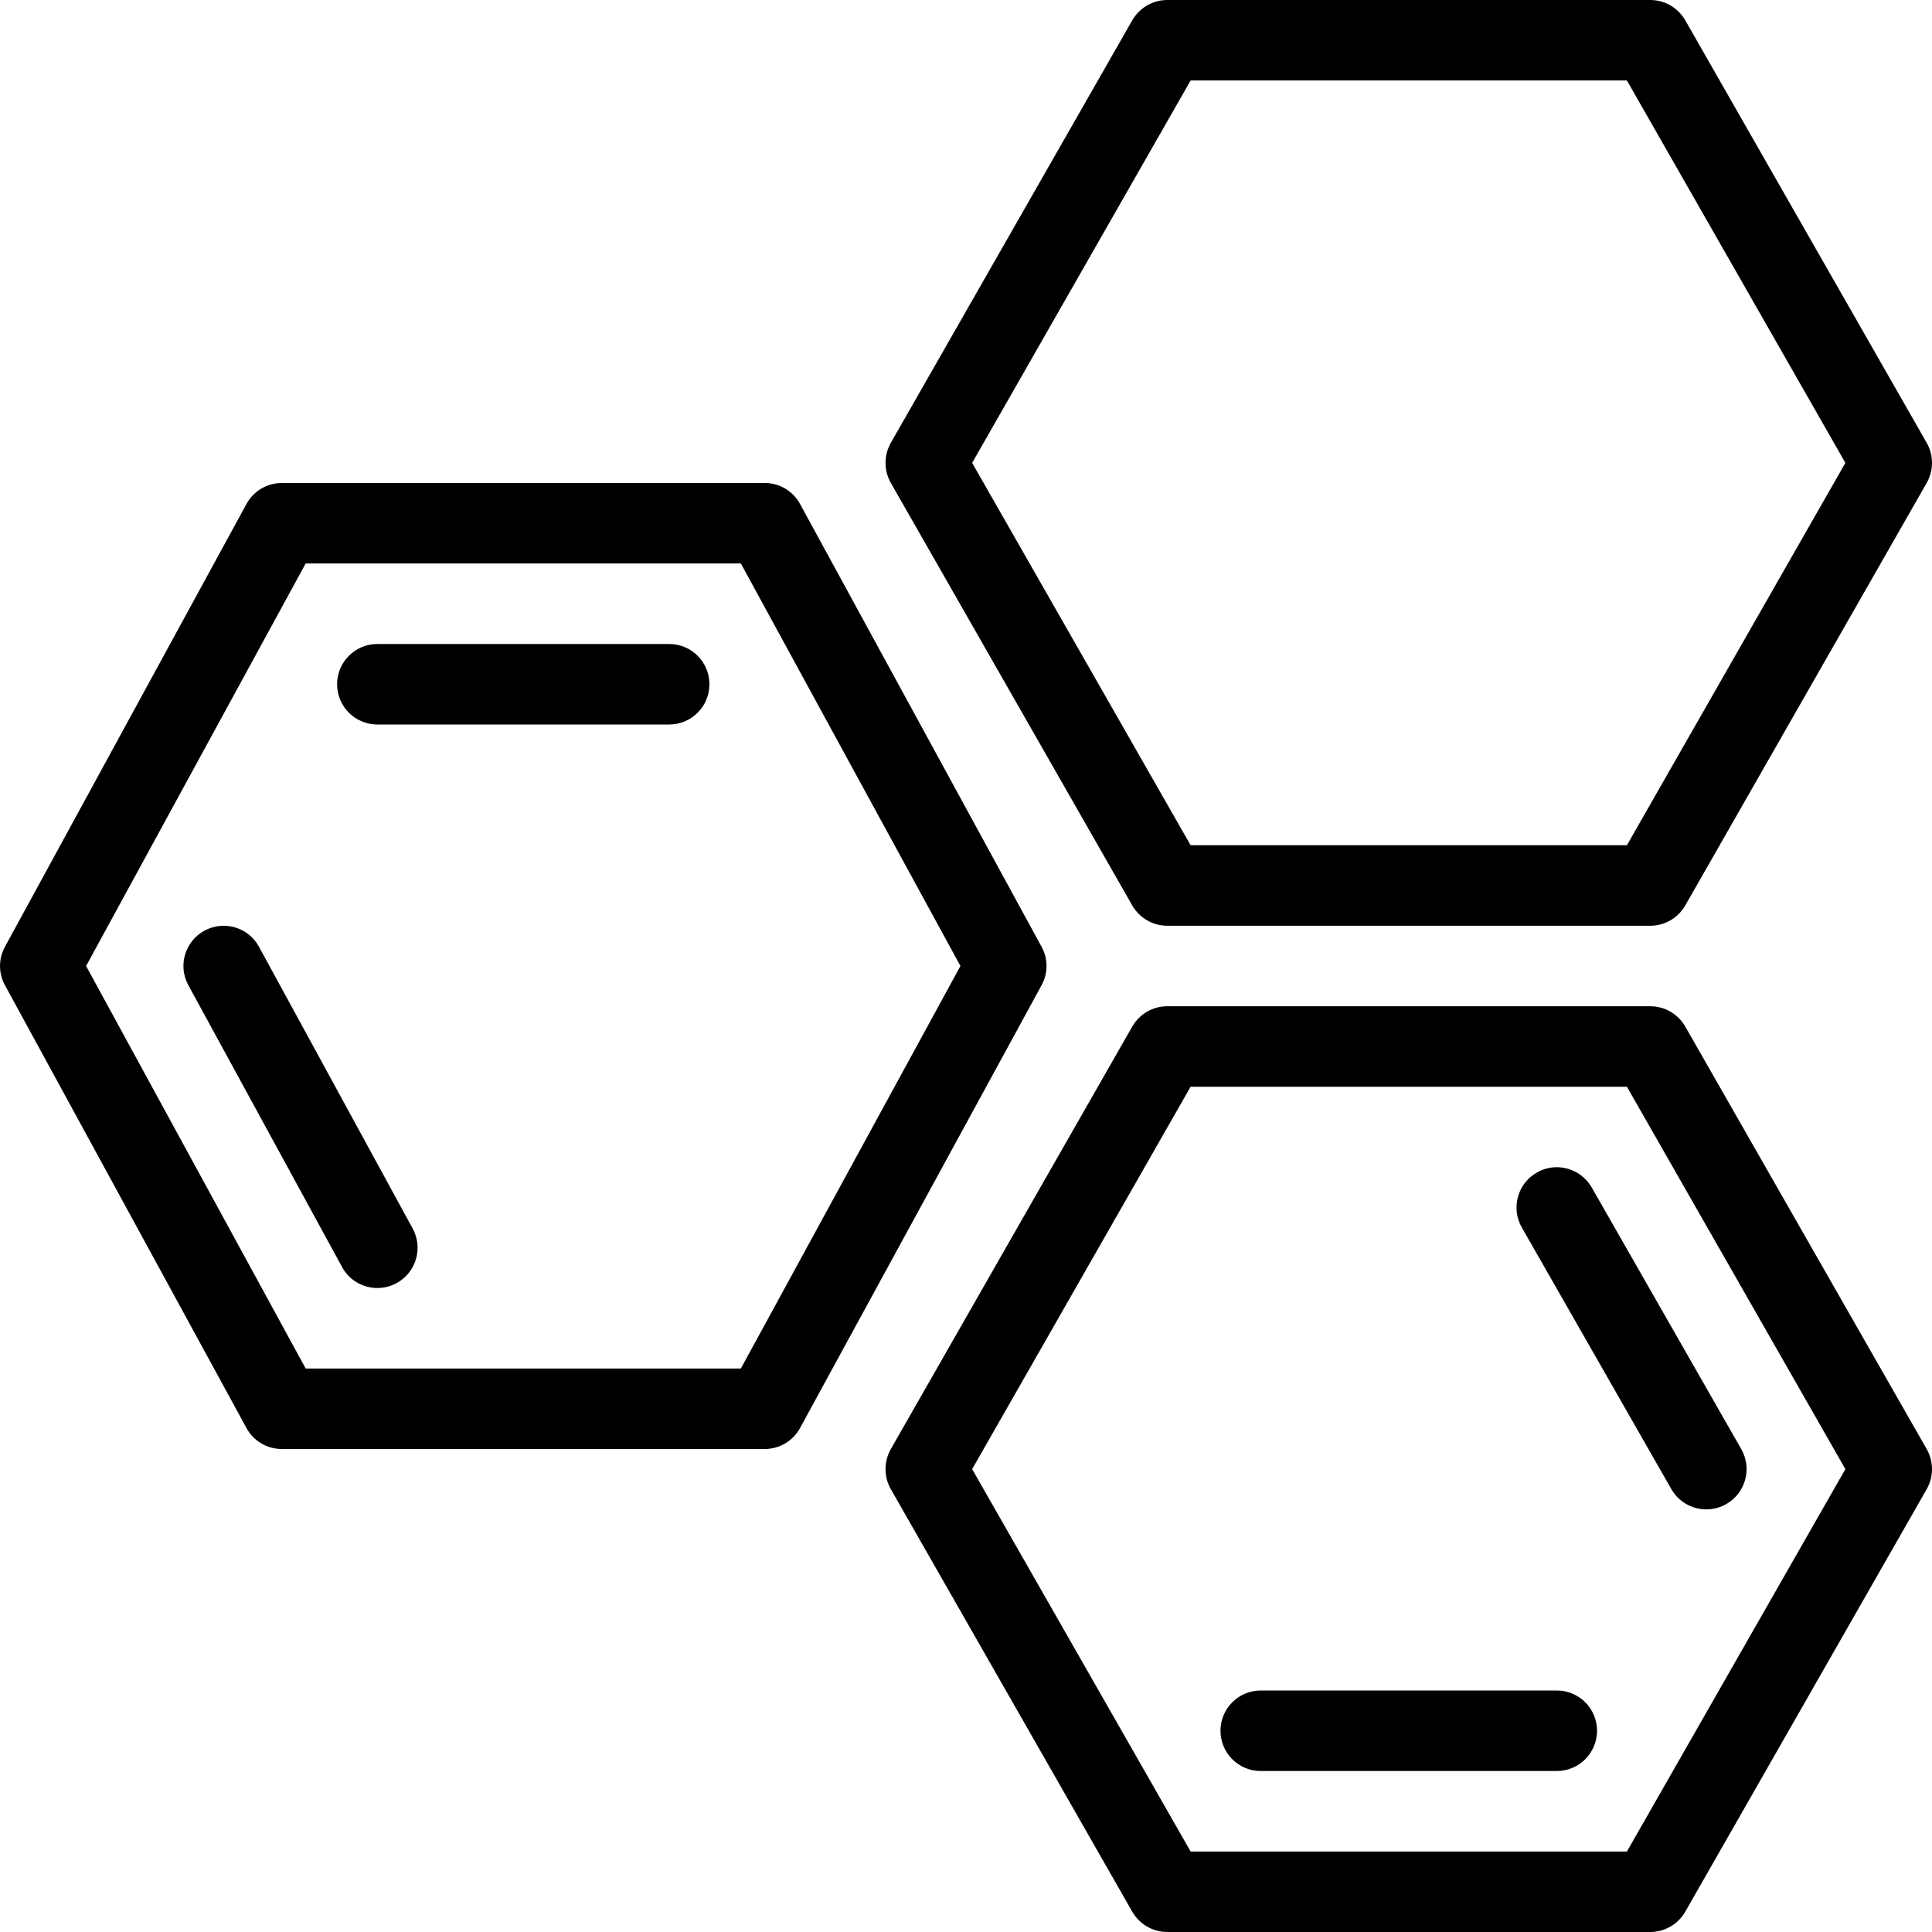
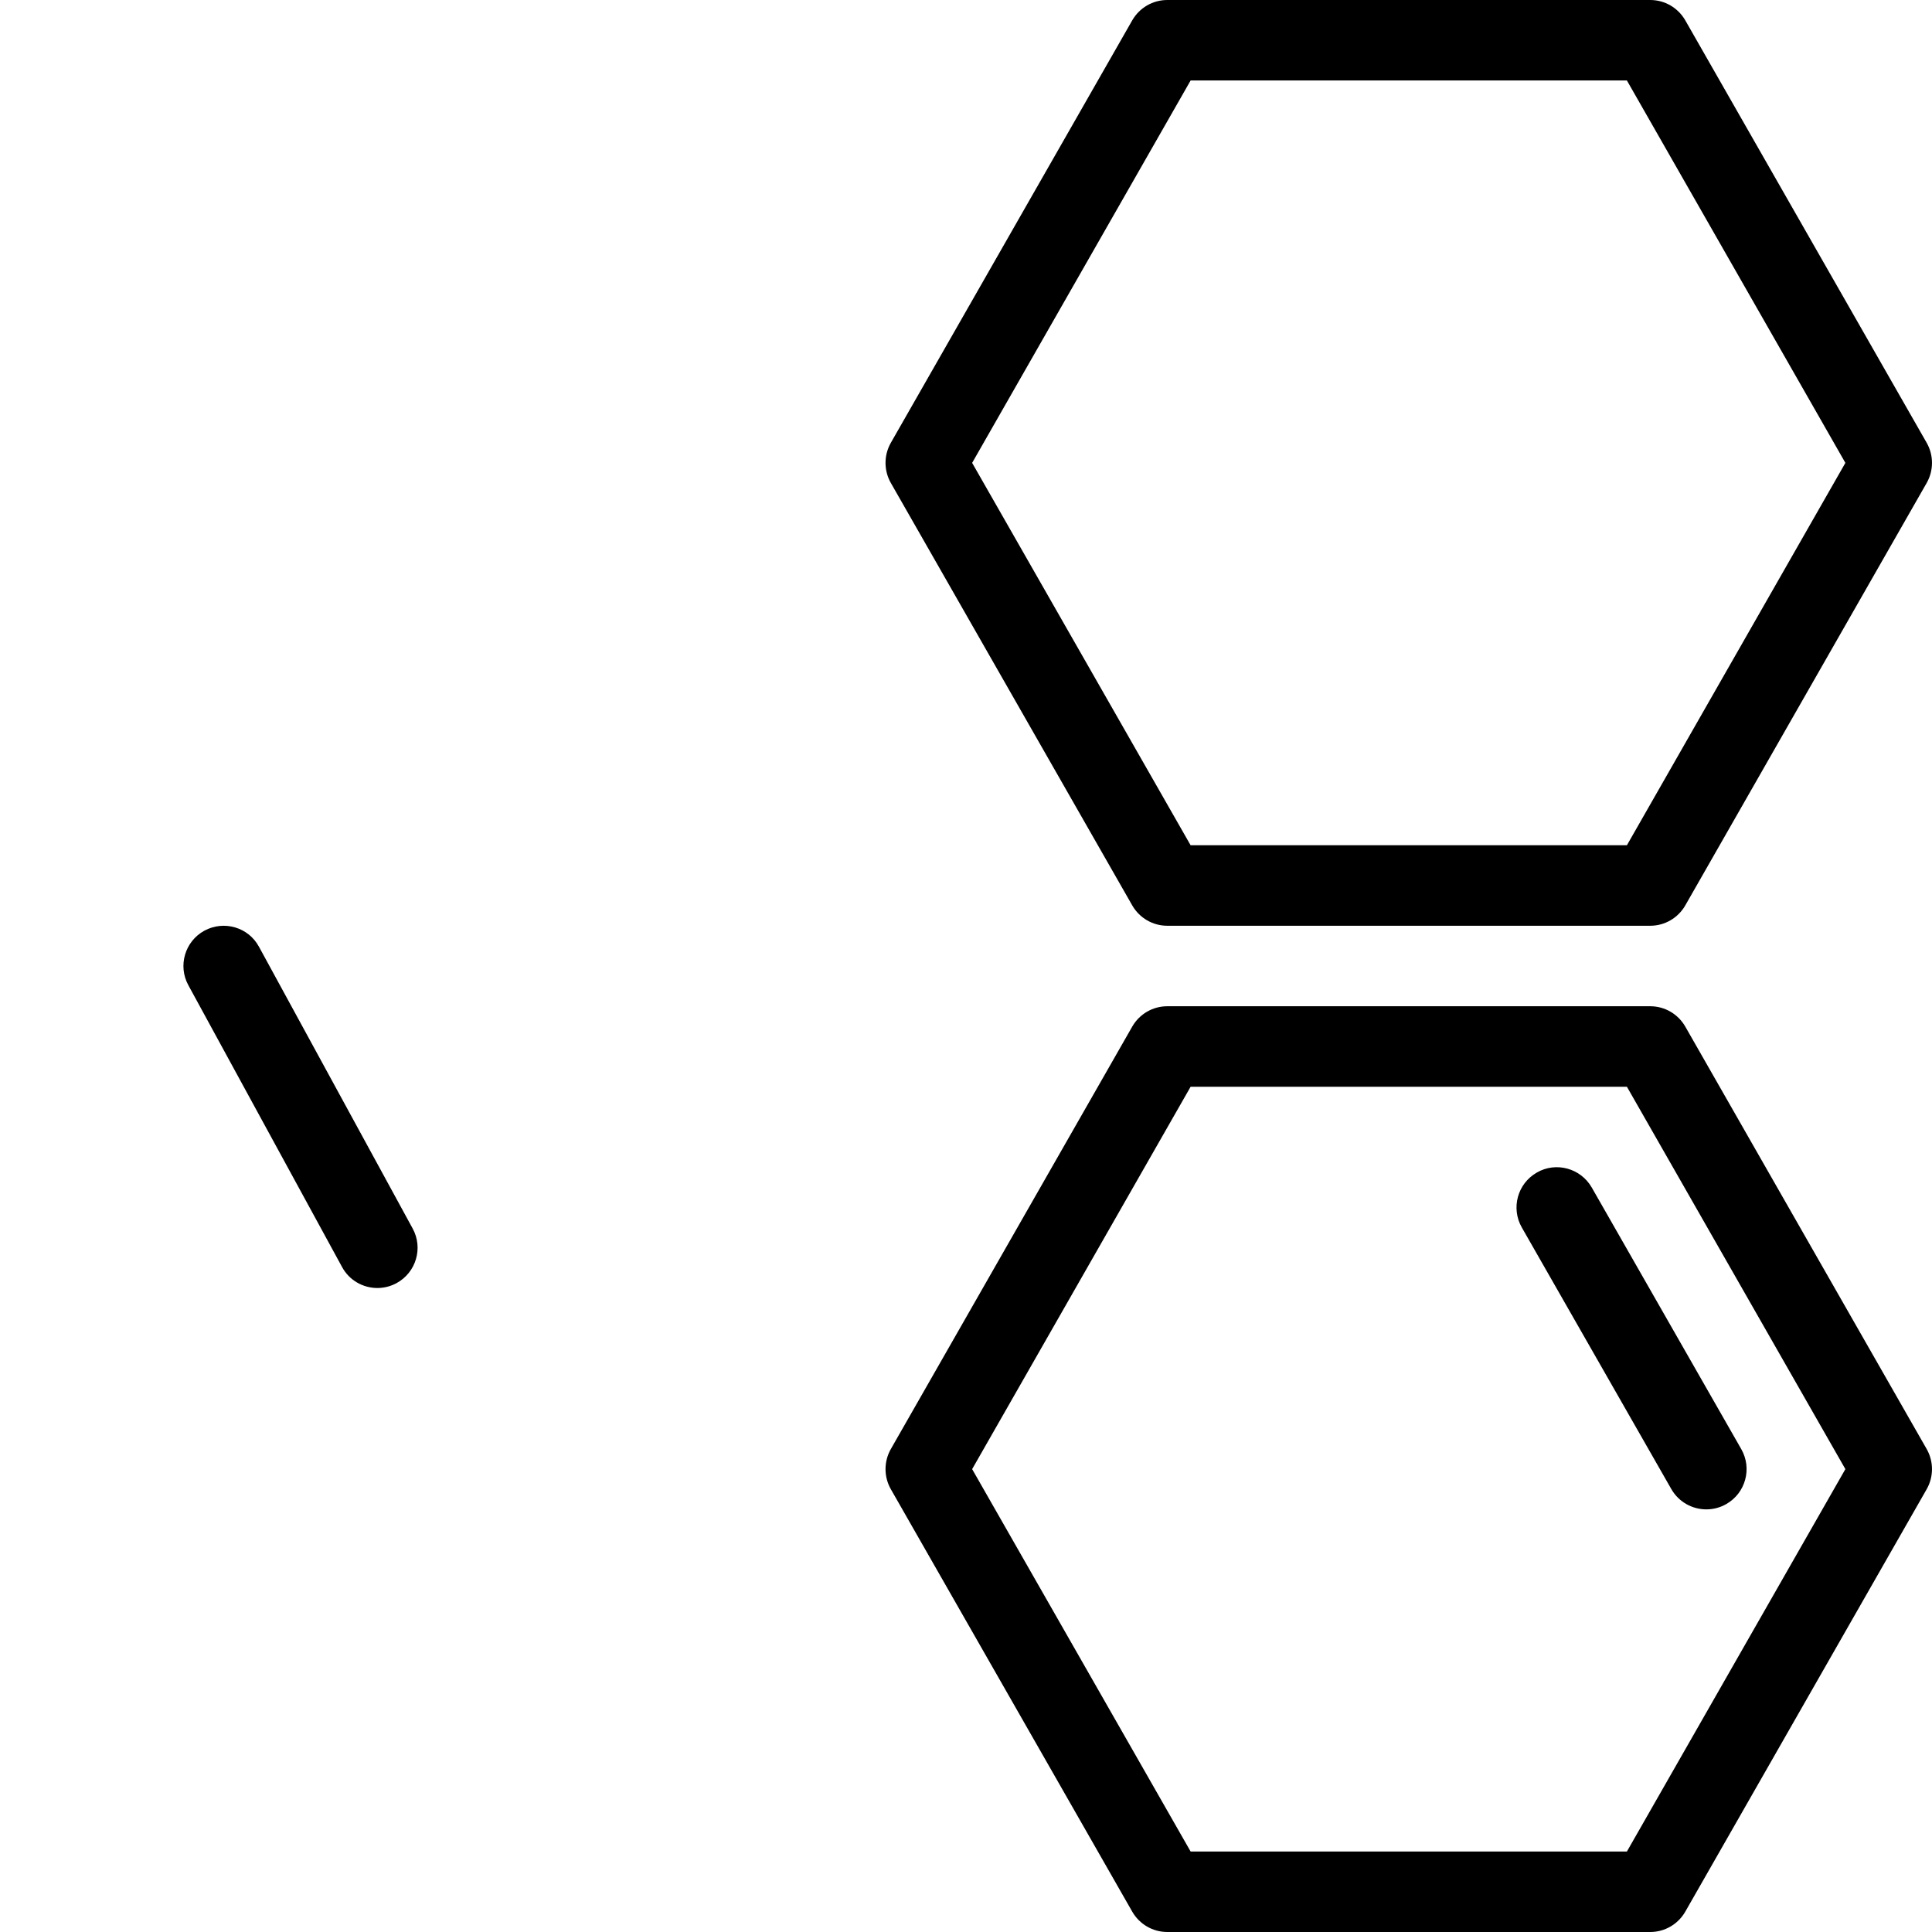
<svg xmlns="http://www.w3.org/2000/svg" version="1.1" id="Layer_1" x="0px" y="0px" viewBox="0 0 512 512" style="enable-background:new 0 0 512 512;" xml:space="preserve">
  <g>
    <g>
      <g>
-         <path d="M276.023,250.896l-64-117.333c-1.854-3.427-5.458-5.563-9.354-5.563h-128c-3.896,0-7.5,2.135-9.354,5.563l-64,117.333     c-1.75,3.177-1.75,7.031,0,10.208l64,117.333c1.854,3.427,5.458,5.563,9.354,5.563h128c3.896,0,7.5-2.135,9.354-5.563l64-117.333     C277.773,257.927,277.773,254.073,276.023,250.896z M196.336,362.667H81.003L22.815,256l58.188-106.667h115.333L254.523,256     L196.336,362.667z" />
        <path d="M68.628,250.896c-2.792-5.177-9.271-7.063-14.458-4.26c-5.167,2.823-7.083,9.302-4.25,14.469l40.729,74.667     c1.917,3.552,5.583,5.563,9.354,5.563c1.729,0,3.479-0.417,5.104-1.302c5.167-2.823,7.083-9.302,4.25-14.469L68.628,250.896z" />
-         <path d="M177.336,170.667h-77.333c-5.896,0-10.667,4.771-10.667,10.667c0,5.896,4.771,10.667,10.667,10.667h77.333     c5.896,0,10.667-4.771,10.667-10.667C188.002,175.438,183.232,170.667,177.336,170.667z" />
        <path d="M300.065,239.958c1.917,3.323,5.438,5.375,9.271,5.375h128c3.833,0,7.354-2.052,9.271-5.375l64-112     c1.854-3.281,1.854-7.302,0-10.583l-64-112C444.69,2.052,441.169,0,437.336,0h-128c-3.833,0-7.354,2.052-9.271,5.375l-64,112     c-1.854,3.281-1.854,7.302,0,10.583L300.065,239.958z M315.523,21.333h115.625l57.896,101.333L431.148,224H315.523     l-57.896-101.333L315.523,21.333z" />
        <path d="M446.607,272.042c-1.917-3.323-5.438-5.375-9.271-5.375h-128c-3.833,0-7.354,2.052-9.271,5.375l-64,112     c-1.854,3.281-1.854,7.302,0,10.583l64,112c1.917,3.323,5.438,5.375,9.271,5.375h128c3.833,0,7.354-2.052,9.271-5.375l64-112     c1.854-3.281,1.854-7.302,0-10.583L446.607,272.042z M431.148,490.667H315.523l-57.896-101.333L315.523,288h115.625     l57.896,101.333L431.148,490.667z" />
-         <path d="M412.565,448h-78.458c-5.896,0-10.667,4.771-10.667,10.667s4.771,10.667,10.667,10.667h78.458     c5.896,0,10.667-4.771,10.667-10.667S418.461,448,412.565,448z" />
        <path d="M407.273,310.74c-5.125,2.927-6.896,9.438-3.979,14.552l39.625,69.333c1.979,3.448,5.583,5.375,9.271,5.375     c1.813,0,3.625-0.448,5.292-1.406c5.125-2.927,6.896-9.438,3.979-14.552l-39.625-69.333     C418.878,309.563,412.336,307.802,407.273,310.74z" />
      </g>
    </g>
  </g>
  <g>
</g>
  <g>
</g>
  <g>
</g>
  <g>
</g>
  <g>
</g>
  <g>
</g>
  <g>
</g>
  <g>
</g>
  <g>
</g>
  <g>
</g>
  <g>
</g>
  <g>
</g>
  <g>
</g>
  <g>
</g>
  <g>
</g>
</svg>